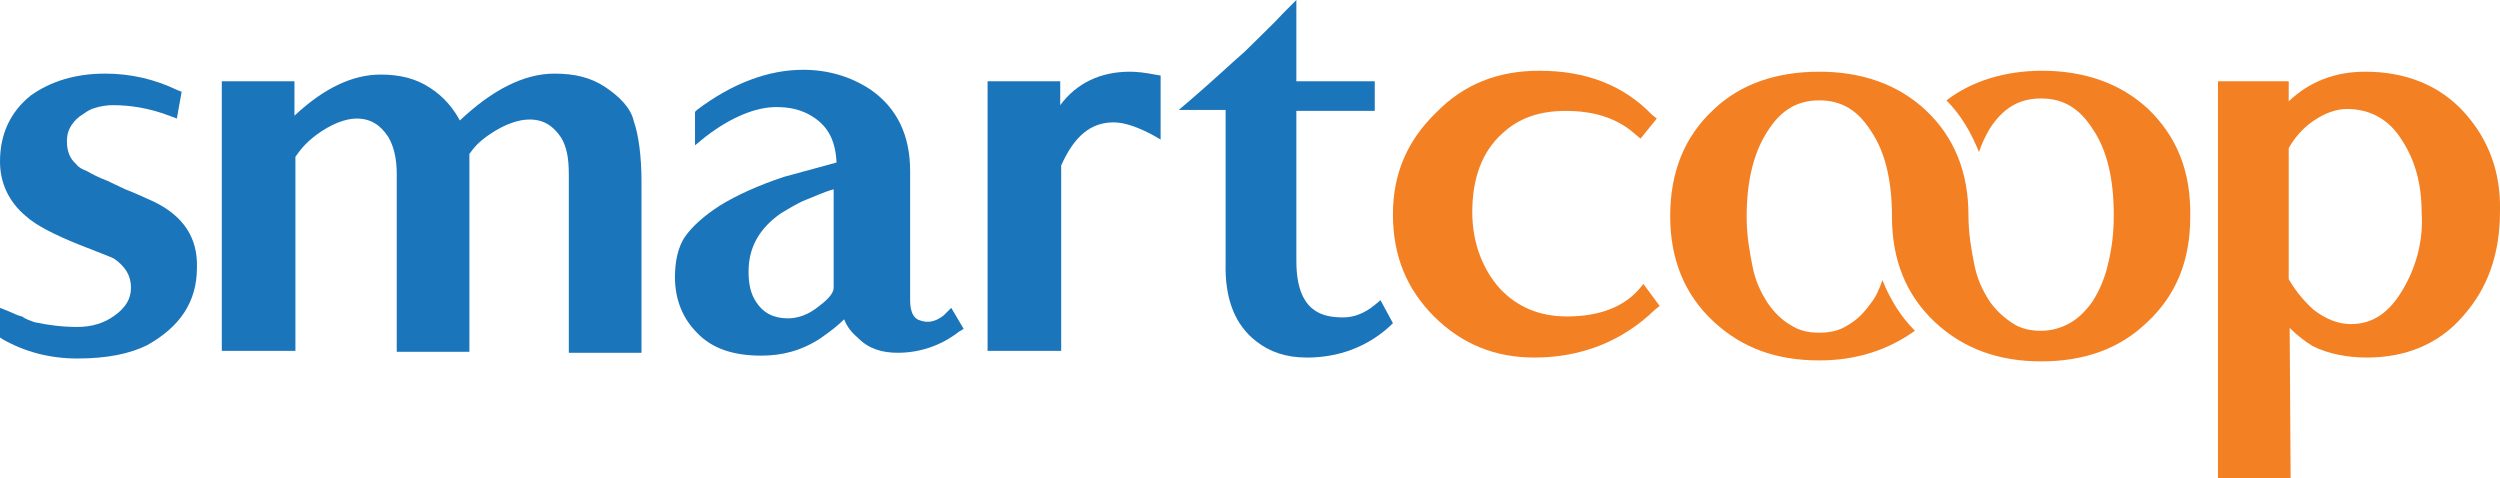
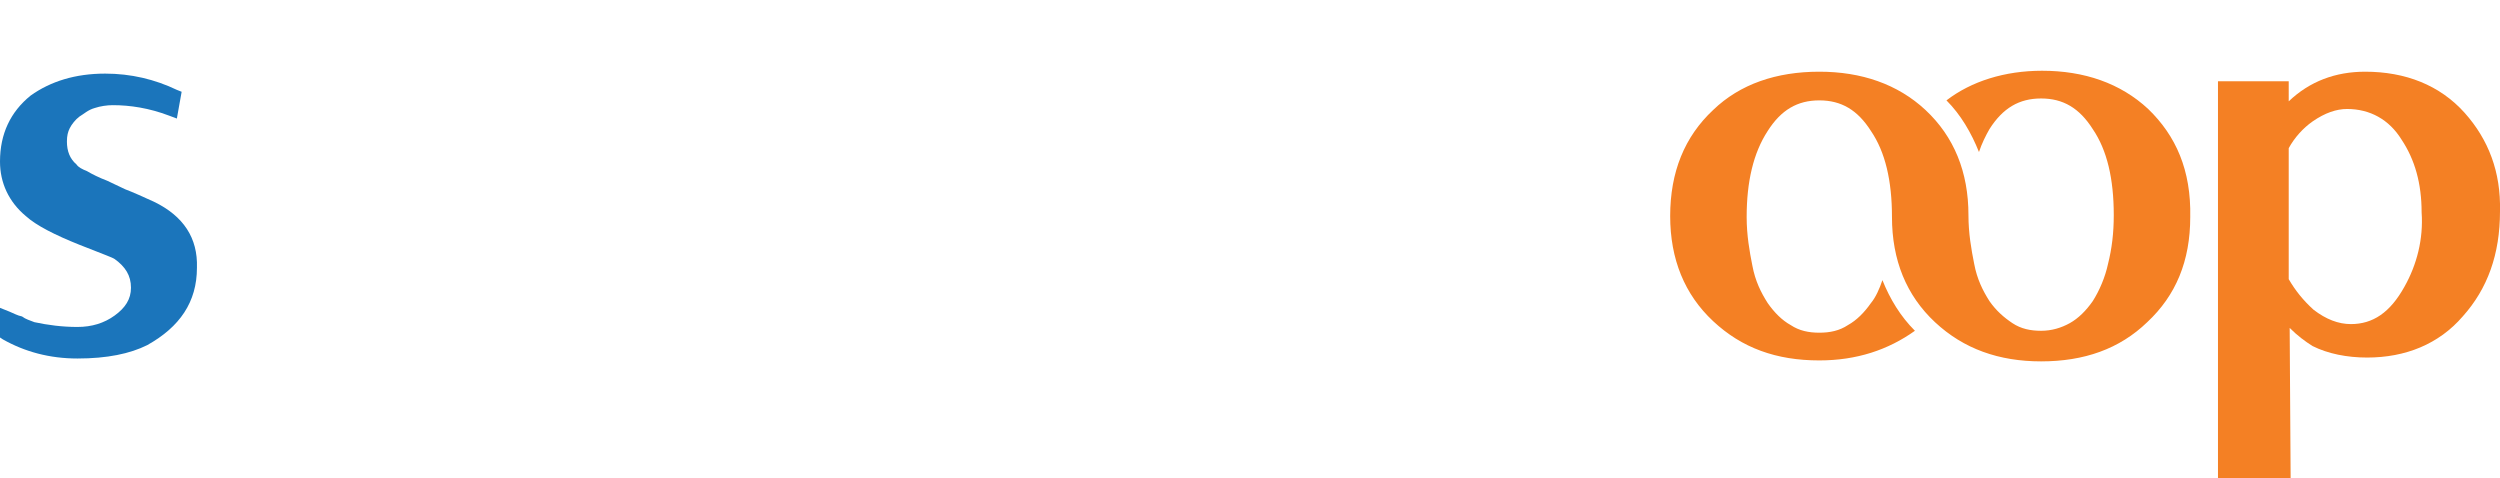
<svg xmlns="http://www.w3.org/2000/svg" version="1.1" id="Layer_1" x="0px" y="0px" width="261.5px" height="50px" viewBox="0 0 261.5 50" style="enable-background:new 0 0 261.5 50;" xml:space="preserve">
  <style type="text/css">
	.st0{fill:#1B75BB;}
	.st1{fill:#F48024;}
</style>
  <path class="st0" d="M16.1,21.1c-1.1-0.5-2.2-1-3-1.3l-1.9-0.9c-0.8-0.3-1.6-0.7-2.1-1c-0.5-0.2-0.9-0.4-1.1-0.7  c-0.7-0.6-1-1.4-1-2.4c0-0.6,0.1-1,0.3-1.4c0.2-0.4,0.6-0.9,1-1.2c0.5-0.3,0.9-0.7,1.6-0.9c0.6-0.2,1.3-0.3,1.9-0.3  c1.8,0,3.8,0.3,5.9,1.1l0.8,0.3L19,9.6l-0.5-0.2c-2.3-1.1-4.8-1.7-7.5-1.7c-3.1,0-5.7,0.8-7.8,2.3C1.1,11.7,0,14,0,16.9  c0,2.2,0.9,4.2,2.7,5.7c1.1,1,3.1,2,5.6,3s3.4,1.3,3.7,1.5c1.1,0.8,1.7,1.7,1.7,3c0,1.2-0.6,2.1-1.7,2.9s-2.4,1.2-3.9,1.2  c-1.6,0-3.1-0.2-4.5-0.5c-0.5-0.2-0.9-0.3-1.3-0.6C1.8,33,1.5,32.8,1,32.6l-1-0.4v3.1l0.3,0.2c2.3,1.3,4.9,2,7.8,2  c3.1,0,5.5-0.5,7.3-1.4c3.4-1.9,5.2-4.5,5.2-8.1C20.7,24.9,19.2,22.6,16.1,21.1L16.1,21.1z" />
-   <path class="st0" d="M63.3,9.1c-1.5-1-3.2-1.4-5.3-1.4c-3.2,0-6.5,1.7-9.9,4.9c-0.7-1.3-1.7-2.5-3.1-3.4c-1.5-1-3.2-1.4-5.2-1.4  c-2.9,0-5.9,1.4-9,4.3c0-0.8,0-1.7,0-2.7V8.5H30c-0.6,0-1.5,0-2.5,0c-1.8,0-3.6,0-3.6,0h-0.7v28.2h7.7V16.4c0.5-0.7,1-1.4,2.2-2.3  c1.5-1.1,3-1.7,4.2-1.7c1.5,0,2.5,0.7,3.3,1.9c0.6,1,0.9,2.3,0.9,3.9v18.6h7.6v-0.7c0-15.3,0-19,0-20c0.5-0.7,1-1.3,2.2-2.1  c1.5-1,2.9-1.5,4.1-1.5c1.5,0,2.5,0.7,3.3,1.9c0.6,1,0.8,2.2,0.8,3.9v18.6h7.6v-18c0-2.5-0.3-4.8-0.8-6.2  C66,11.3,64.8,10.1,63.3,9.1L63.3,9.1z" />
-   <path class="st0" d="M98.7,33c-0.9,0.7-1.7,0.8-2.5,0.5c-0.7-0.2-1-1-1-2.1V17.9c0-3.8-1.4-6.6-4.1-8.5C89,8,86.6,7.3,84,7.3  c-3.6,0-7.4,1.4-11.1,4.2l-0.2,0.2v3.5l1.1-0.9c2.6-2,5.2-3.1,7.4-3.1c1.5,0,2.7,0.3,3.8,1c1.6,1,2.4,2.5,2.5,4.8L82,18.5  c-2.7,0.9-4.9,1.9-6.7,3c-1.7,1.1-2.9,2.2-3.6,3.2c-0.8,1.1-1.1,2.7-1.1,4.3c0,2.3,0.8,4.3,2.3,5.8c1.6,1.7,3.9,2.4,6.7,2.4  c2.2,0,4.2-0.5,6.2-1.8c1-0.7,1.8-1.3,2.5-2c0.3,0.8,0.8,1.4,1.5,2c1.1,1.1,2.5,1.5,4.1,1.5c2.4,0,4.6-0.8,6.4-2.2l0.5-0.3l-1.3-2.2  L98.7,33z M85.7,32c-1.1,0.9-2.2,1.3-3.3,1.3c-1.5,0-2.6-0.6-3.3-1.7c-0.6-0.9-0.8-1.9-0.8-3.2c0-2.5,1.1-4.5,3.4-6.1  c0.7-0.4,1.6-1,2.6-1.4c0.8-0.3,1.8-0.8,2.9-1.1v10.3C87.2,30.5,86.9,31.1,85.7,32L85.7,32z" />
-   <path class="st0" d="M143.8,31.9c-1.1,0.9-2.2,1.3-3.3,1.3c-2.1,0-4.9-0.5-4.9-5.9V11.6h8.2V8.5h-8.2V0l-1.3,1.3  c-1.1,1.2-2.5,2.5-4.1,4.1c-1.6,1.4-3.4,3.1-5.5,4.9l-1.4,1.2h4.9v16c-0.1,3.8,1,6.5,3.2,8.2c1.4,1.1,3.1,1.7,5.3,1.7  c3.3,0,6.3-1.1,8.7-3.3l0.3-0.3l-1.3-2.4L143.8,31.9z" />
-   <path class="st0" d="M118.2,7.5c-3.1,0-5.6,1.2-7.3,3.5c0-0.9,0-1.7,0-1.9V8.5h-7.6v28.2h7.7V17.3c1.4-3.1,3.1-4.5,5.5-4.5  c2.1,0,4.9,1.8,4.9,1.8V7.9l-0.6-0.1C119.8,7.6,118.9,7.5,118.2,7.5L118.2,7.5z" />
-   <path class="st1" d="M171.4,30.3c-1.6,1.8-4.1,2.8-7.5,2.8c-2.9,0-5.2-1-7-2.9c-1.8-2-2.9-4.8-2.9-8c0-3.5,1-6.3,3.1-8.2  c1.8-1.7,4-2.4,6.7-2.4c3,0,5.4,0.8,7.2,2.4l0.6,0.5l1.7-2.1l-0.5-0.4c-3-3.1-6.9-4.6-11.8-4.6c-4.3,0-7.9,1.4-10.8,4.4  c-3,2.9-4.5,6.4-4.5,10.6c0,4.3,1.4,7.8,4.3,10.7c2.9,2.9,6.4,4.3,10.5,4.3c4.9,0,9.2-1.7,12.6-5l0.5-0.4l-1.7-2.3L171.4,30.3z" />
  <path class="st1" d="M257.8,11.8c-2.6-2.9-6.2-4.3-10.4-4.3c-3.1,0-5.8,1-8,3.1V8.5H232V50h7.6l-0.1-15.7c0.8,0.8,1.6,1.4,2.4,1.9  c1.6,0.8,3.6,1.2,5.7,1.2c4,0,7.5-1.4,10-4.3c2.6-2.9,3.9-6.5,3.9-11C261.6,18,260.3,14.6,257.8,11.8L257.8,11.8z M251.5,30  c-1.5,2.7-3.3,3.9-5.6,3.9c-1.3,0-2.6-0.5-3.9-1.5c-1.1-1-1.9-2-2.6-3.2V15.5c0.6-1.1,1.5-2.1,2.5-2.8c1.3-0.9,2.5-1.3,3.6-1.3  c2.4,0,4.4,1.1,5.7,3.2c1.4,2.1,2.1,4.6,2.1,7.6C253.5,25,252.8,27.7,251.5,30L251.5,30z" />
  <path class="st1" d="M224.7,11.4c-2.9-2.7-6.7-4-11.1-4c-3.9,0-7.4,1.1-10,3.1c1.5,1.5,2.6,3.4,3.4,5.4c0.3-0.9,0.7-1.7,1.1-2.4  c1.4-2.2,3.1-3.2,5.4-3.2s4,1,5.4,3.2c1.5,2.2,2.2,5.2,2.2,9c0,1.9-0.2,3.5-0.6,5.1c-0.3,1.4-0.9,2.8-1.6,3.9  c-0.7,1-1.5,1.8-2.4,2.3s-1.9,0.8-3,0.8s-2.1-0.2-3-0.8s-1.7-1.3-2.4-2.3c-0.7-1.1-1.3-2.3-1.6-3.9c-0.3-1.5-0.6-3.2-0.6-5.1l0,0  l0,0c0-4.5-1.5-8.2-4.5-11c-2.9-2.7-6.7-4-11.1-4c-4.5,0-8.3,1.3-11.1,4c-3,2.8-4.5,6.5-4.5,11.1c0,4.5,1.5,8.2,4.5,11  s6.6,4.1,11.1,4.1c3.9,0,7.2-1.1,10-3.1c-1.5-1.5-2.6-3.3-3.4-5.3c-0.3,0.9-0.7,1.8-1.2,2.4c-0.7,1-1.5,1.8-2.4,2.3  c-0.9,0.6-1.9,0.8-3,0.8s-2.1-0.2-3-0.8c-0.9-0.5-1.7-1.3-2.4-2.3c-0.7-1.1-1.3-2.3-1.6-3.9c-0.3-1.5-0.6-3.2-0.6-5.1  c0-3.7,0.7-6.7,2.2-9c1.4-2.2,3.1-3.2,5.4-3.2c2.3,0,4,1,5.4,3.2c1.5,2.2,2.2,5.2,2.2,9l0,0l0,0l0,0c0,4.5,1.5,8.2,4.5,11  s6.7,4.1,11.1,4.1c4.5,0,8.2-1.3,11.1-4.1c3-2.8,4.5-6.4,4.5-11C229.2,17.8,227.6,14.2,224.7,11.4L224.7,11.4z" />
</svg>